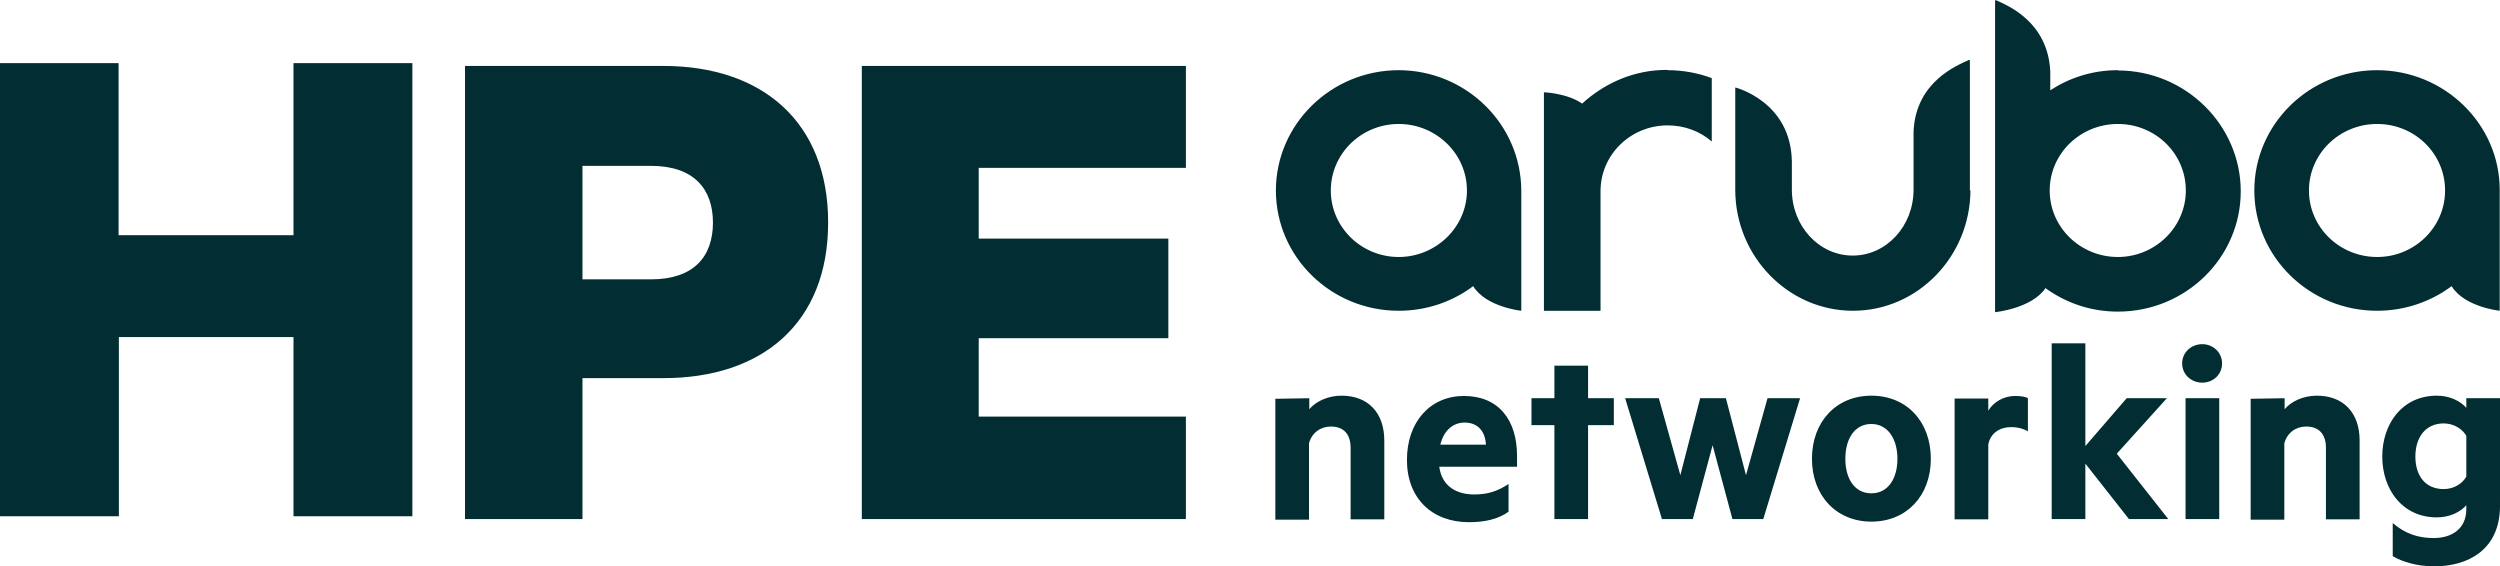
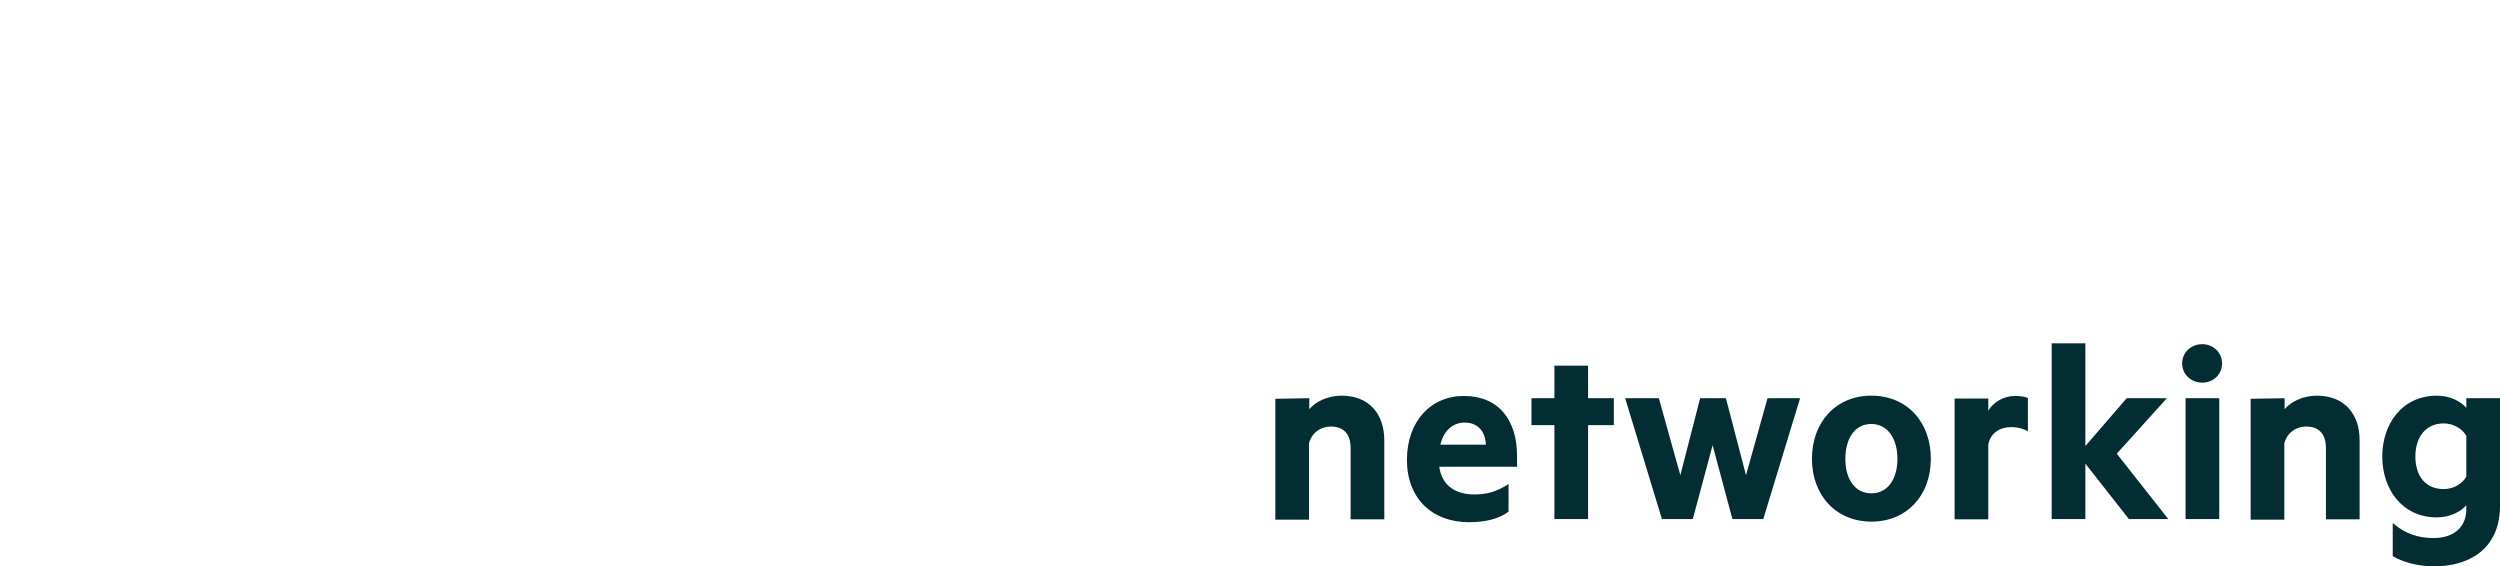
<svg xmlns="http://www.w3.org/2000/svg" id="Layer_2" data-name="Layer 2" viewBox="0 0 88.33 20">
  <defs>
    <style> .cls-1 { fill: #012d33; } </style>
  </defs>
  <g id="Layer_1-2" data-name="Layer 1">
    <g>
-       <path class="cls-1" d="M74.83,2.48c-.89,0-1.7.26-2.39.71v-.66c-.08-1.77-1.52-2.34-1.91-2.52h-.04v11.02s1.3-.13,1.78-.85c.72.52,1.59.83,2.56.83,2.4,0,4.34-1.91,4.34-4.25s-1.95-4.27-4.34-4.27ZM74.83,9.08c-1.33,0-2.41-1.05-2.41-2.35s1.08-2.35,2.41-2.35,2.4,1.05,2.4,2.35-1.09,2.35-2.4,2.35ZM83.99,2.48c-2.4,0-4.34,1.91-4.34,4.25s1.94,4.25,4.34,4.25c.99,0,1.91-.33,2.63-.87.45.74,1.7.87,1.7.87v-4.25c.01-2.34-1.95-4.25-4.34-4.25ZM83.99,9.08c-1.33,0-2.41-1.05-2.41-2.35s1.08-2.35,2.41-2.35,2.4,1.05,2.4,2.35-1.08,2.35-2.4,2.35ZM49.42,2.48c-2.39,0-4.34,1.91-4.34,4.25s1.94,4.25,4.34,4.25c1,0,1.91-.33,2.63-.87.45.74,1.7.87,1.7.87v-4.25c-.01-2.34-1.95-4.25-4.34-4.25ZM49.42,9.08c-1.32,0-2.4-1.05-2.4-2.35s1.08-2.35,2.4-2.35,2.41,1.05,2.41,2.35-1.1,2.35-2.41,2.35ZM58.92,2.48c.55,0,1.08.1,1.56.28v2.24c-.41-.36-.96-.57-1.56-.57-1.31,0-2.37,1.04-2.37,2.32v4.23h-2V3.26s.82.03,1.35.4c.8-.73,1.85-1.2,3.02-1.19M69.62,6.72c-.01,2.35-1.87,4.26-4.15,4.26s-4.15-1.91-4.16-4.26v-3.63s1.97.49,2,2.62v.99c0,1.29.96,2.33,2.15,2.33s2.15-1.04,2.15-2.33v-2.06c.08-1.77,1.57-2.34,1.95-2.52h.04v4.61h.01Z" />
-       <path class="cls-1" d="M14.57,2.23v16.01h-4.2v-6.33h-6.17v6.33H0V2.23h4.19v6.08h6.18V2.23h4.2ZM25.19,7.86c0,1.2-.67,2.01-2.19,2.01h-2.42v-4.01h2.42c1.51,0,2.19.81,2.19,2.01ZM23.44,13.36c3.48,0,5.82-1.93,5.82-5.5s-2.35-5.53-5.82-5.53h-7.01v16.01h4.15v-4.98h2.86ZM30.45,2.33v16.01h11.45v-3.62h-7.32v-2.77h6.7v-3.52h-6.7v-2.5h7.32v-3.6h-11.45Z" />
      <path class="cls-1" d="M46.26,14.07v.39c.22-.27.65-.48,1.14-.48.96,0,1.51.63,1.51,1.58v2.79h-1.19v-2.53c0-.45-.22-.75-.7-.75-.36,0-.67.22-.77.59v2.7h-1.19v-4.27l1.19-.02h0ZM50.85,16.48c.09.7.61.99,1.23.99.47,0,.81-.1,1.22-.37v.98c-.36.26-.83.37-1.4.37-1.3,0-2.19-.84-2.19-2.2s.84-2.26,2.01-2.26c1.24,0,1.88.86,1.88,2.12v.38h-2.76ZM50.89,15.71h1.61c-.02-.46-.28-.78-.75-.78-.39,0-.73.25-.86.78ZM54.92,18.34v-3.32h-.81v-.95h.81v-1.15h1.19v1.15h.91v.95h-.91v3.32h-1.19ZM62.46,14.07h1.14l-1.3,4.27h-1.09l-.7-2.61-.7,2.61h-1.09l-1.3-4.27h1.19l.76,2.72.7-2.72h.91l.71,2.72.76-2.72ZM66.12,18.43c-1.24,0-2.1-.92-2.1-2.22s.85-2.23,2.1-2.23,2.1.92,2.1,2.23-.86,2.22-2.1,2.22ZM66.12,14.98c-.59,0-.92.52-.92,1.23s.33,1.22.92,1.22.92-.52.92-1.22-.34-1.23-.92-1.23ZM71.65,15.24c-.17-.1-.37-.15-.59-.15-.4,0-.73.21-.81.61v2.65h-1.19v-4.27h1.19v.43c.18-.3.54-.52.95-.52.2,0,.38.03.45.08v1.18ZM75.22,18.34l-1.54-1.96v1.96h-1.19v-6.21h1.19v3.63l1.46-1.69h1.42l-1.77,1.96,1.82,2.31h-1.39ZM77.81,13.52c-.38,0-.71-.28-.71-.68s.33-.68.71-.68.7.29.7.68-.31.68-.7.68ZM77.22,18.34v-4.27h1.19v4.27h-1.19ZM80.72,14.07v.39c.22-.27.65-.48,1.14-.48.96,0,1.51.63,1.51,1.58v2.79h-1.19v-2.53c0-.45-.22-.75-.7-.75-.36,0-.67.22-.77.59v2.7h-1.19v-4.27l1.19-.02h0ZM87.14,17.85c-.19.22-.56.43-1.04.43-1.23,0-1.93-1-1.93-2.15s.7-2.15,1.93-2.15c.48,0,.85.21,1.04.43v-.34h1.19v3.8c0,1.57-1.15,2.14-2.32,2.14-.58,0-1.12-.15-1.47-.36v-1.17c.44.38.9.53,1.45.53.64,0,1.15-.33,1.15-1.02v-.13ZM87.14,15.4c-.13-.24-.44-.44-.8-.44-.63,0-1,.48-1,1.17s.36,1.15,1,1.15c.36,0,.66-.19.8-.44v-1.45Z" />
    </g>
  </g>
</svg>